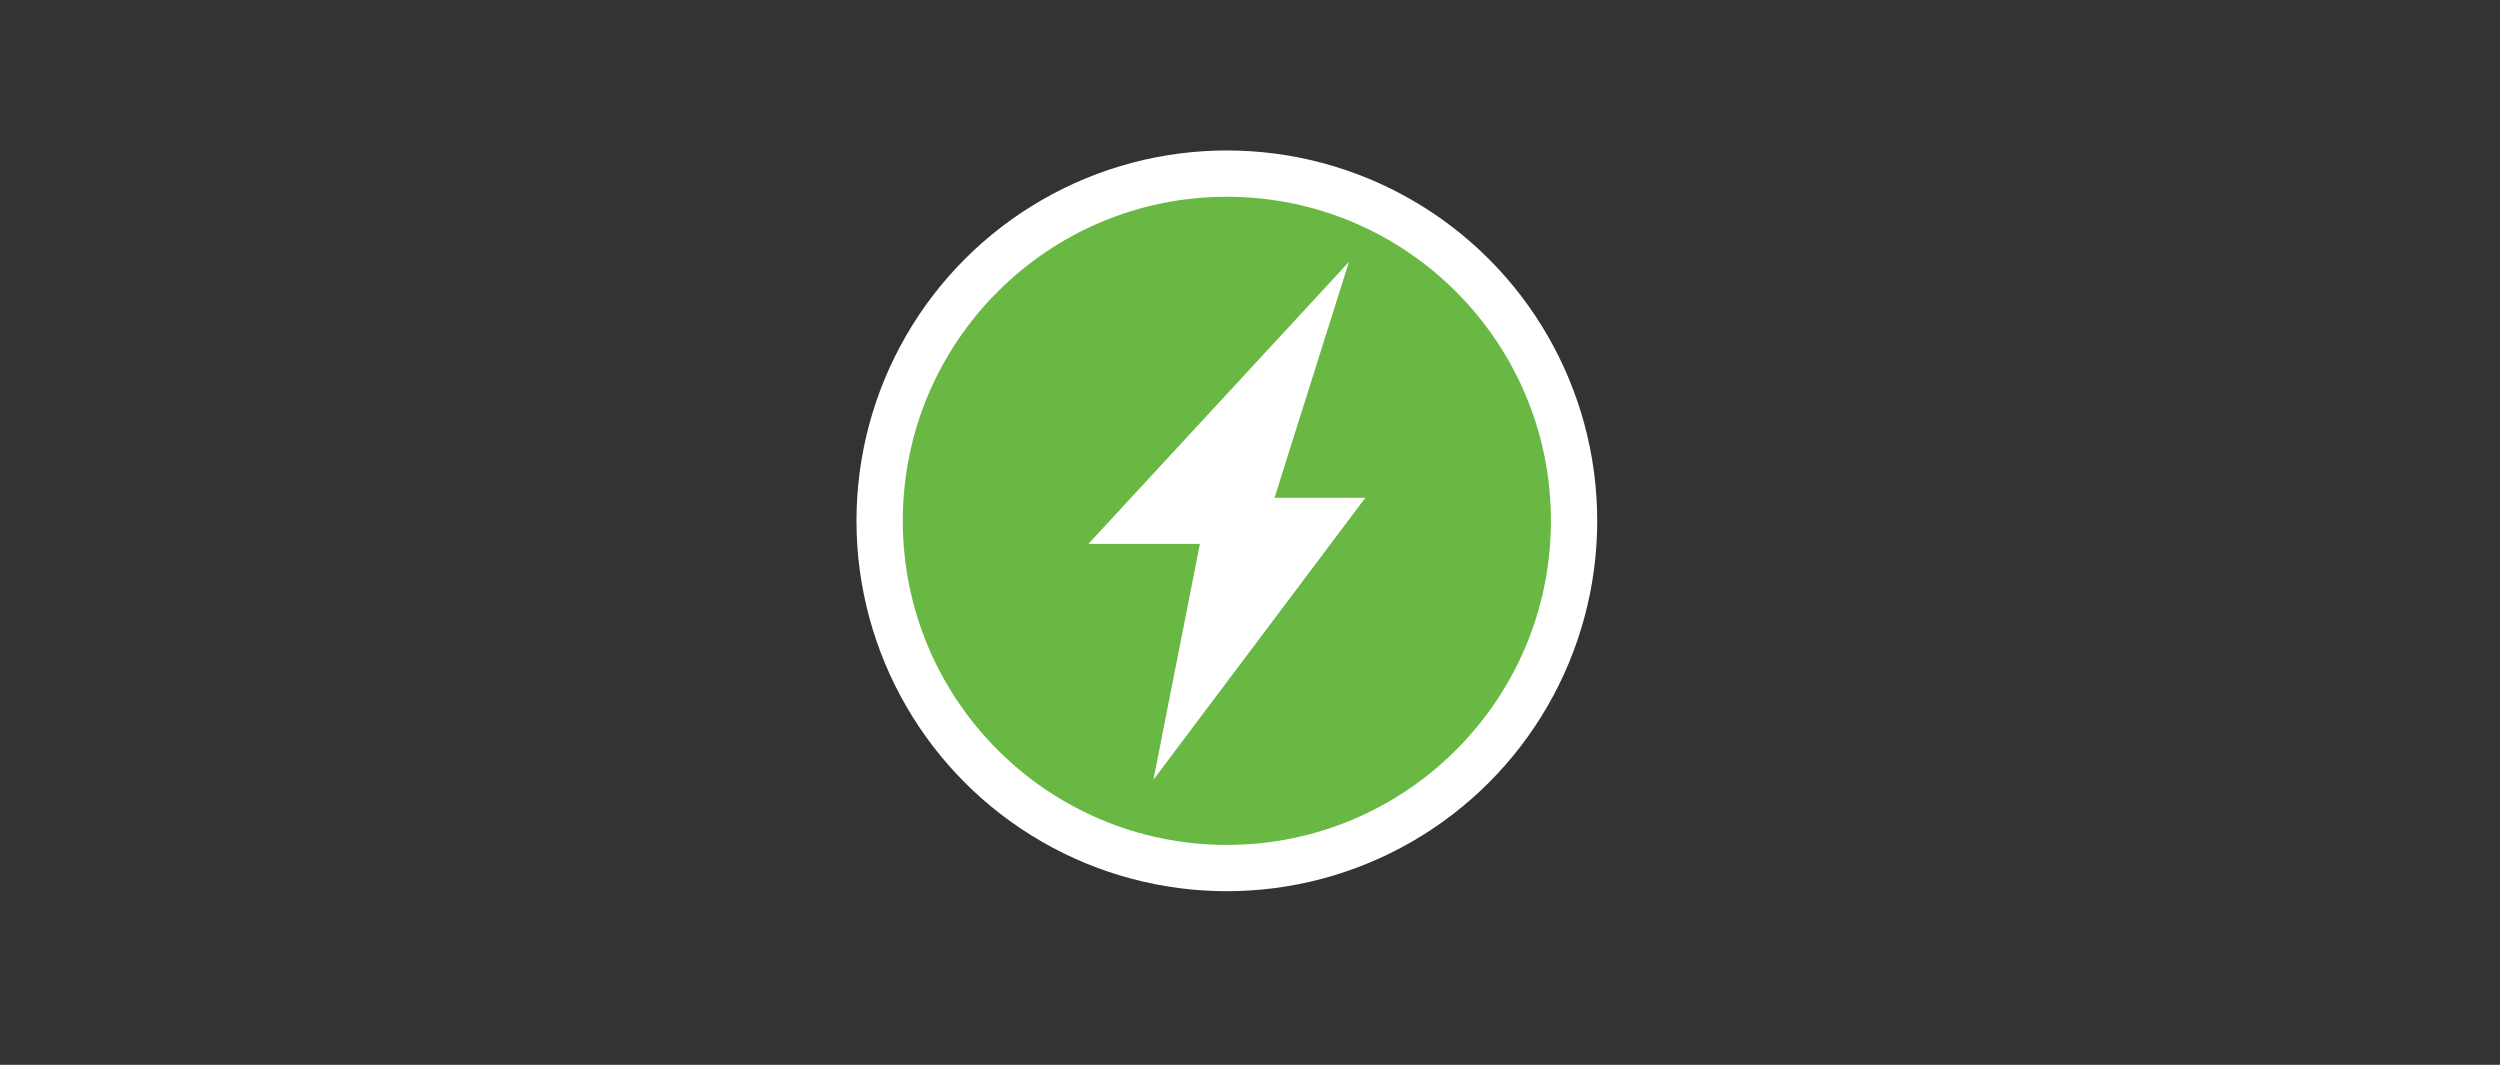
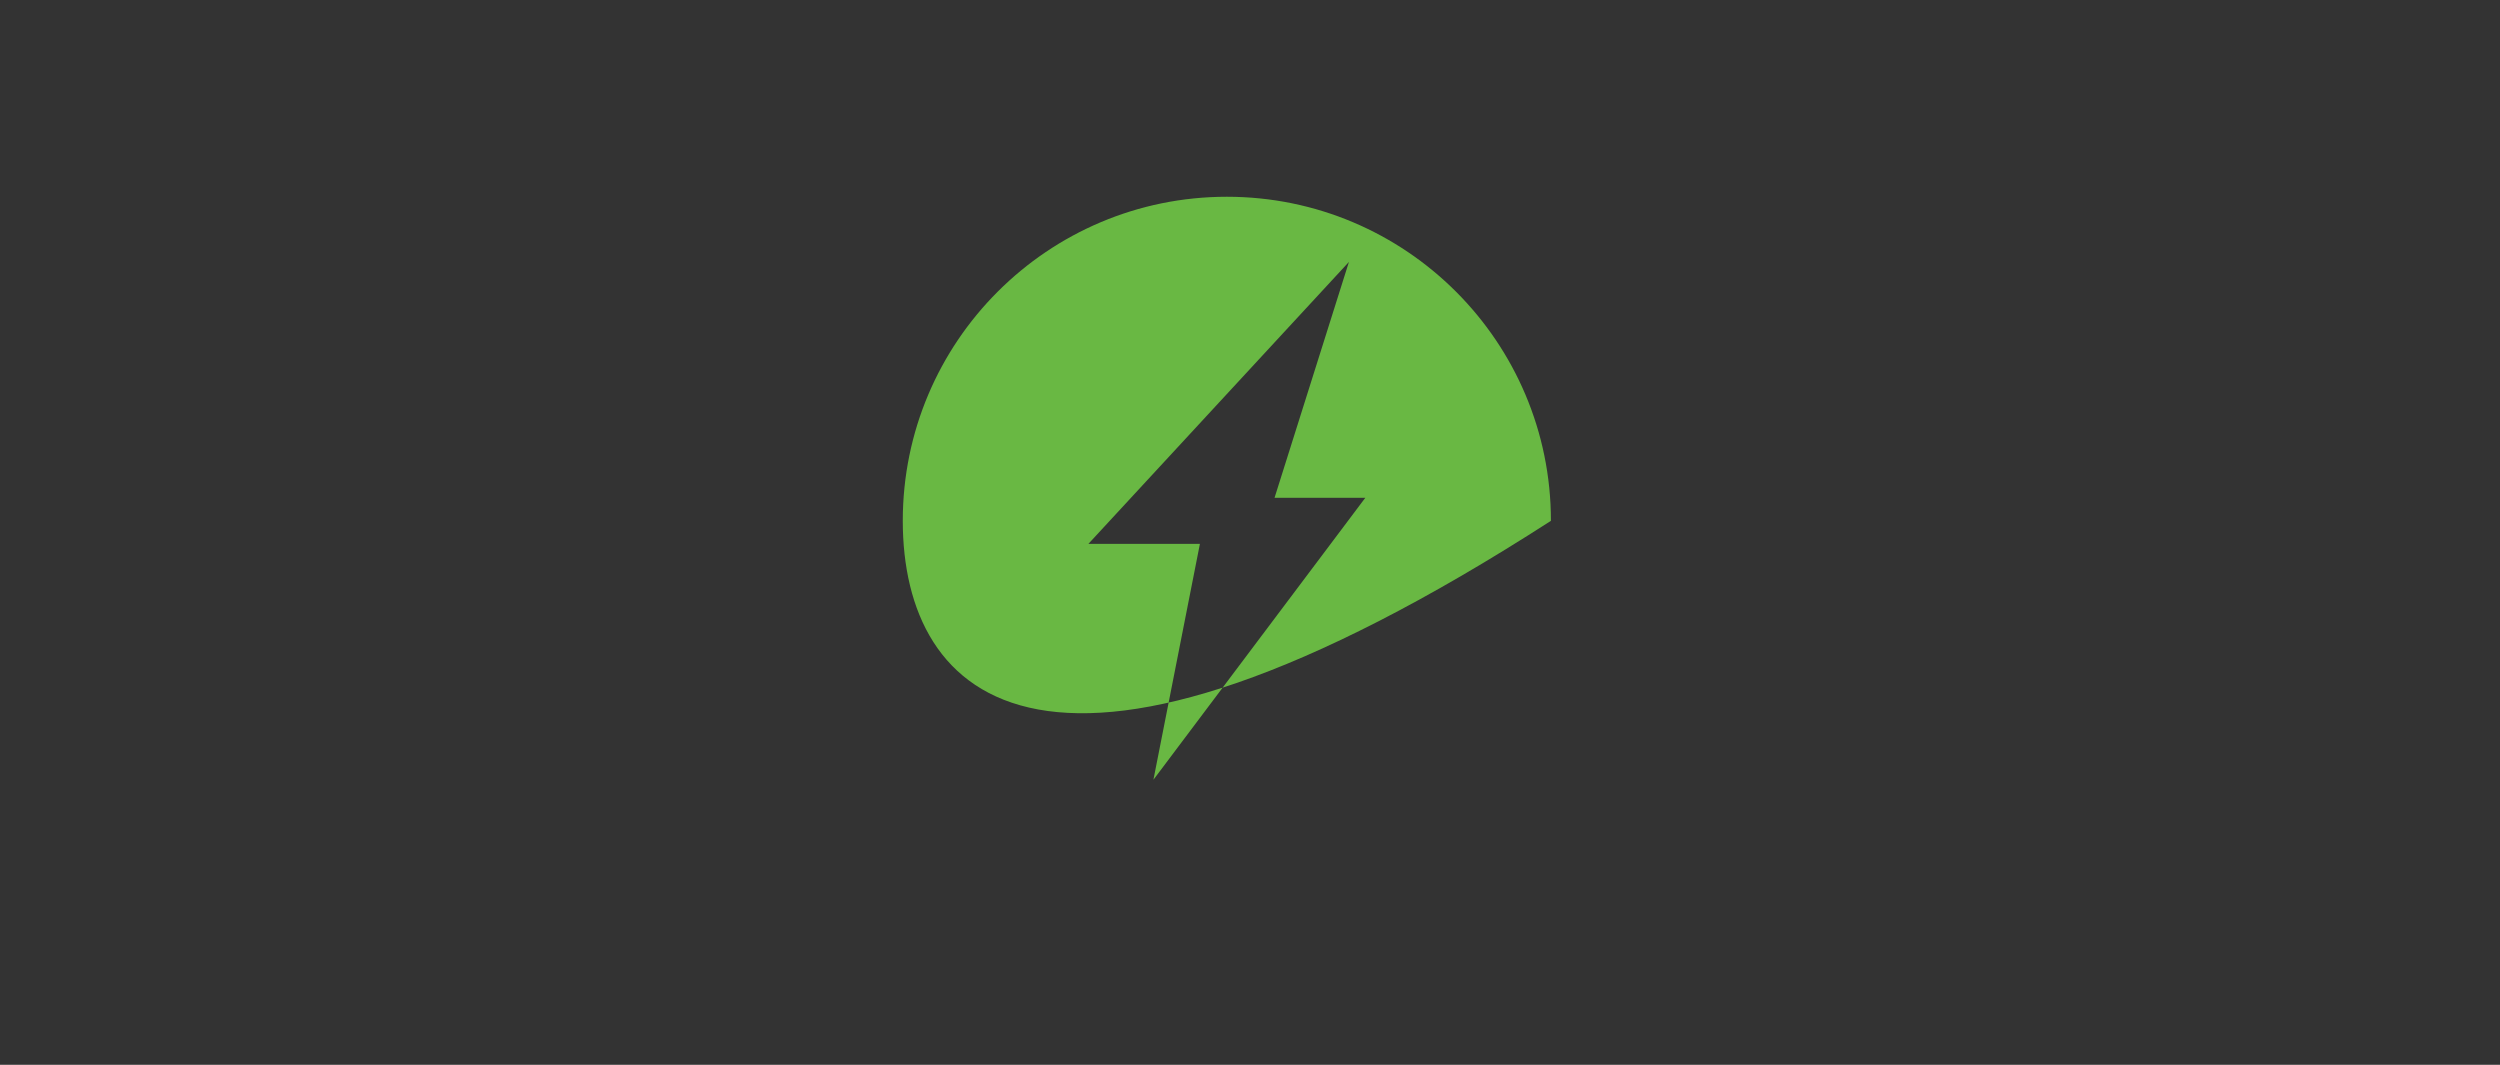
<svg xmlns="http://www.w3.org/2000/svg" width="108px" height="46px" viewBox="0 0 108 46" version="1.1">
  <rect x="0" y="0" width="108" height="46" fill="#333333" stroke="none" />
  <title>photoicon-electric</title>
  <g id="Symbols" stroke="none" stroke-width="1" fill="none" fill-rule="evenodd">
    <g id="Group" transform="translate(37, 6.5)">
-       <circle id="Oval" fill="#FFFFFF" cx="16" cy="16" r="16" />
      <g id="nav/icon/car" transform="translate(2, 2)" fill="#69B843">
-         <path d="M14,0 C21.732,0 28,6.268 28,14 C28,21.732 21.732,28 14,28 C6.268,28 0,21.732 0,14 C0,6.268 6.268,0 14,0 Z M19.274,2.815 L8.019,14.995 L12.836,14.995 L10.828,25.185 L19.981,13.005 L16.06,13.005 L19.274,2.815 Z" id="icon-electric-vehicle-24px" />
+         <path d="M14,0 C21.732,0 28,6.268 28,14 C6.268,28 0,21.732 0,14 C0,6.268 6.268,0 14,0 Z M19.274,2.815 L8.019,14.995 L12.836,14.995 L10.828,25.185 L19.981,13.005 L16.06,13.005 L19.274,2.815 Z" id="icon-electric-vehicle-24px" />
      </g>
    </g>
  </g>
</svg>